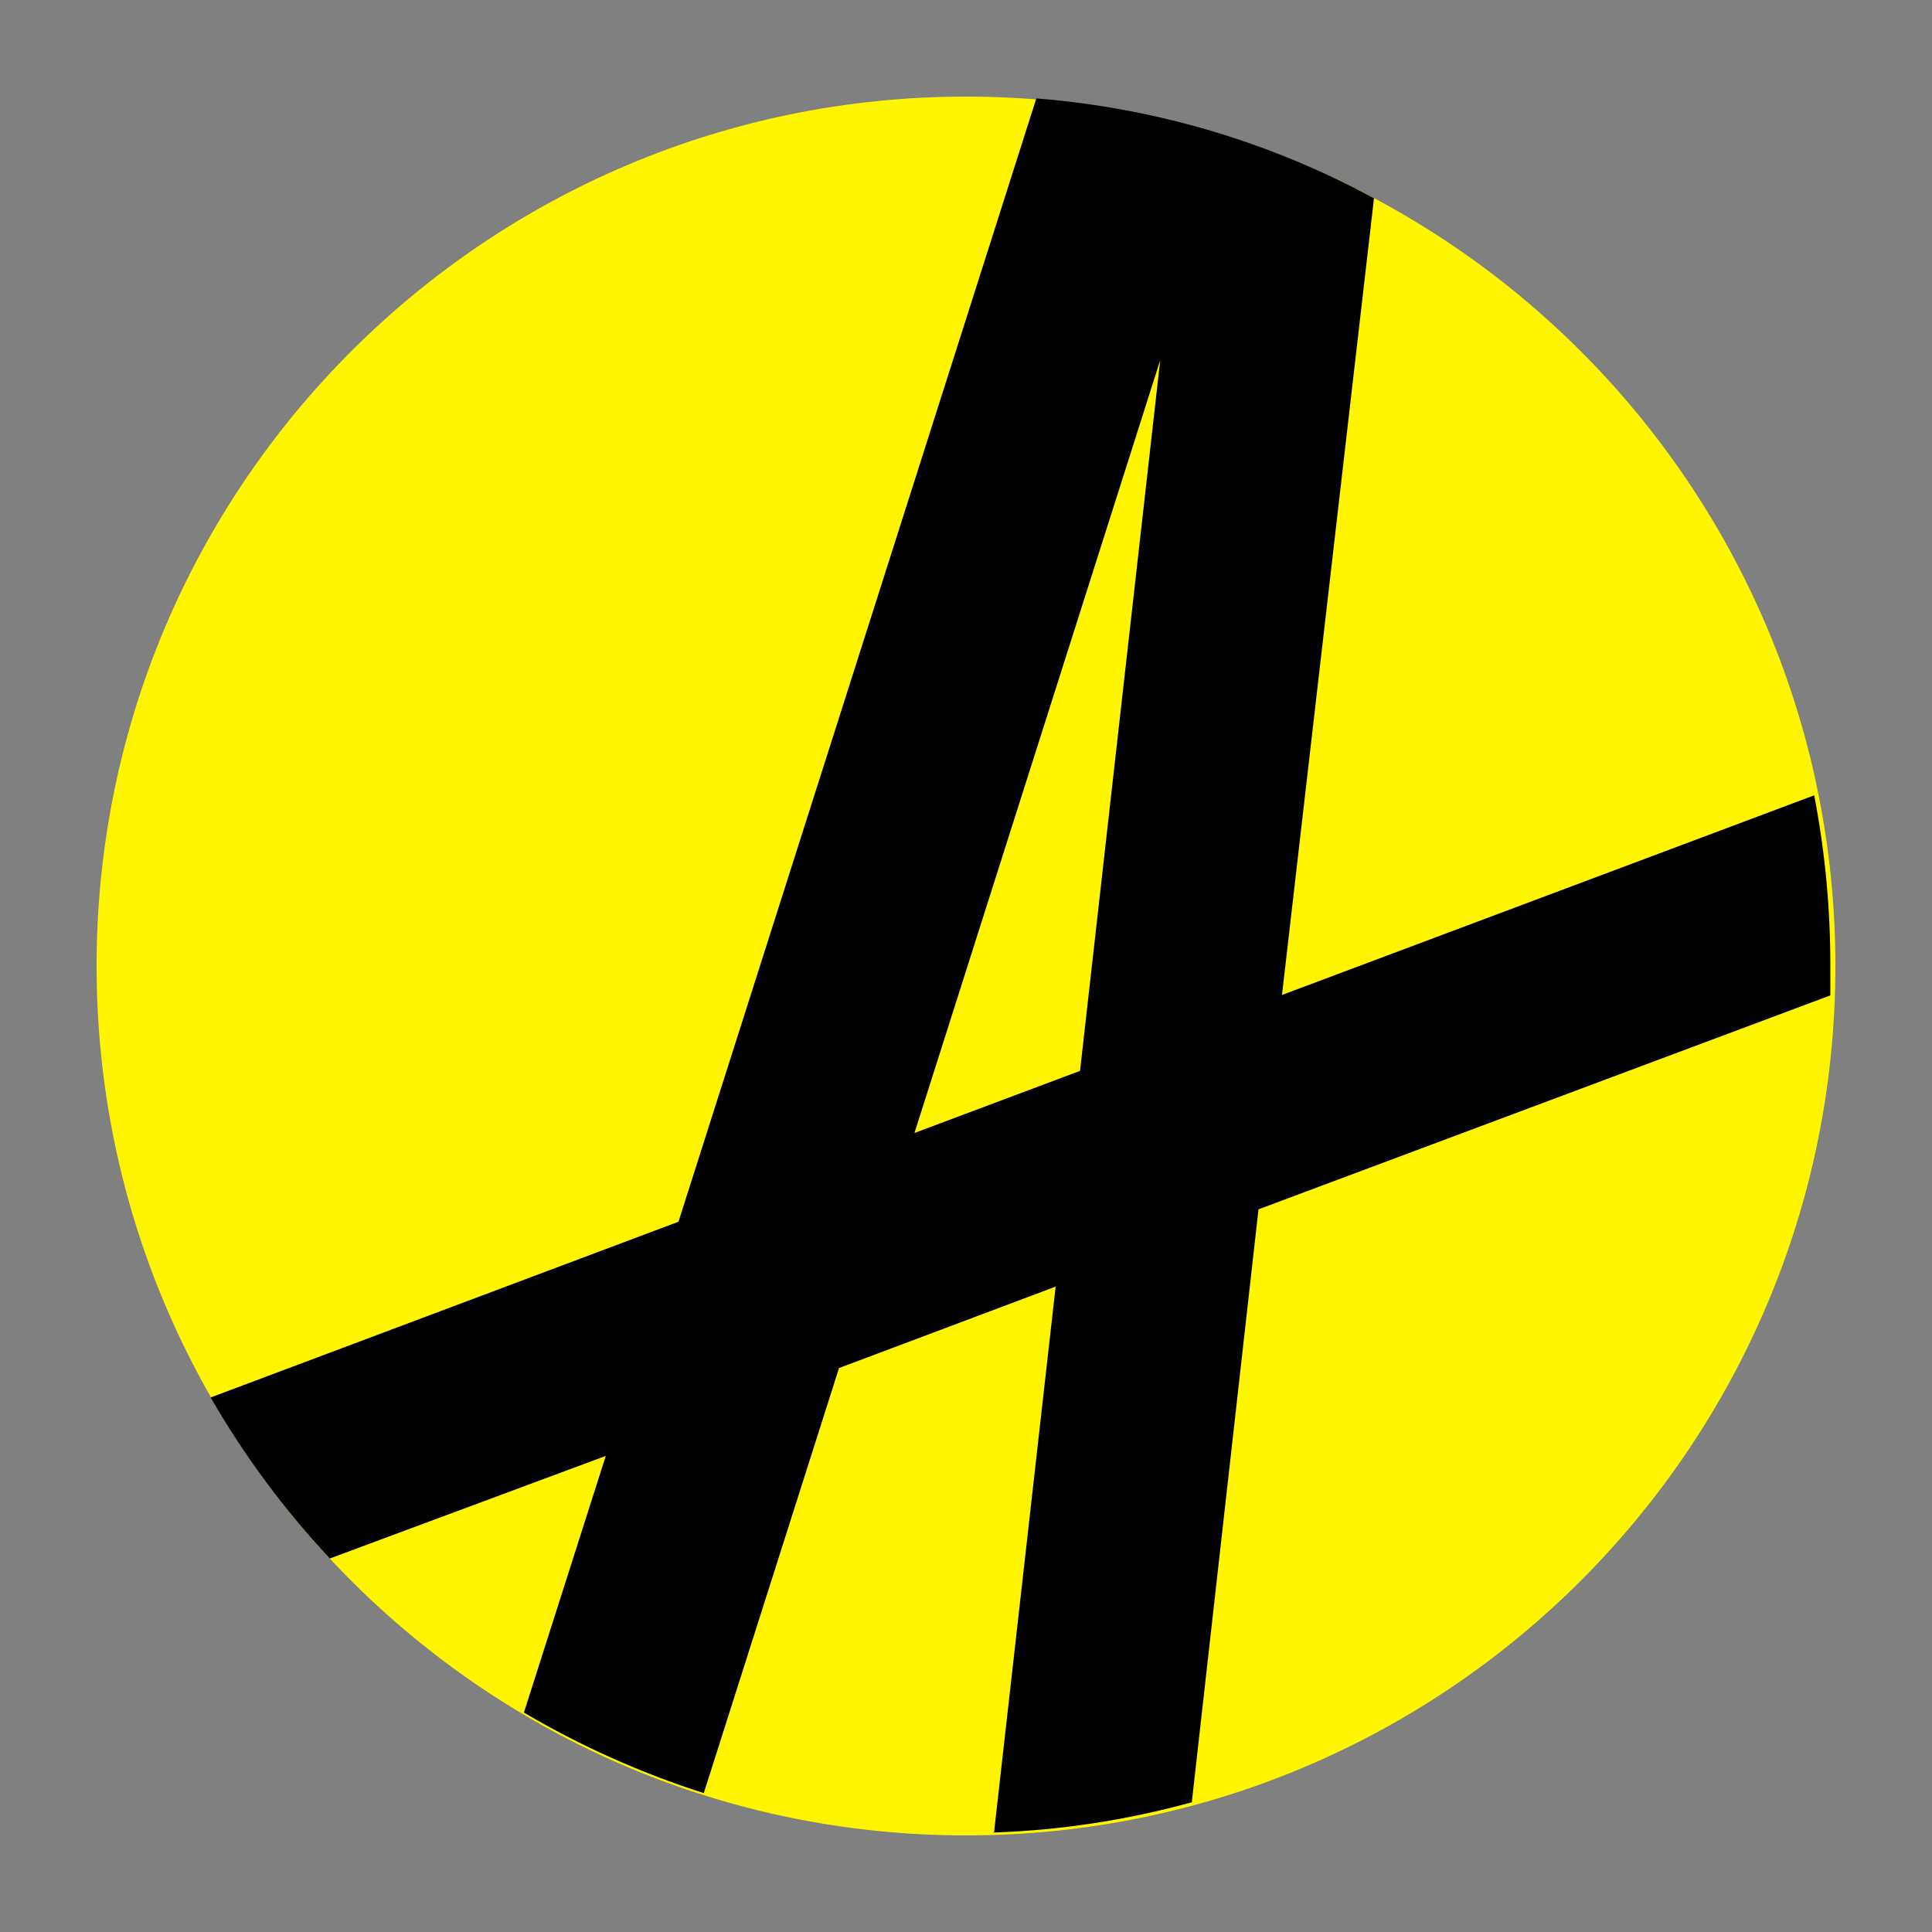
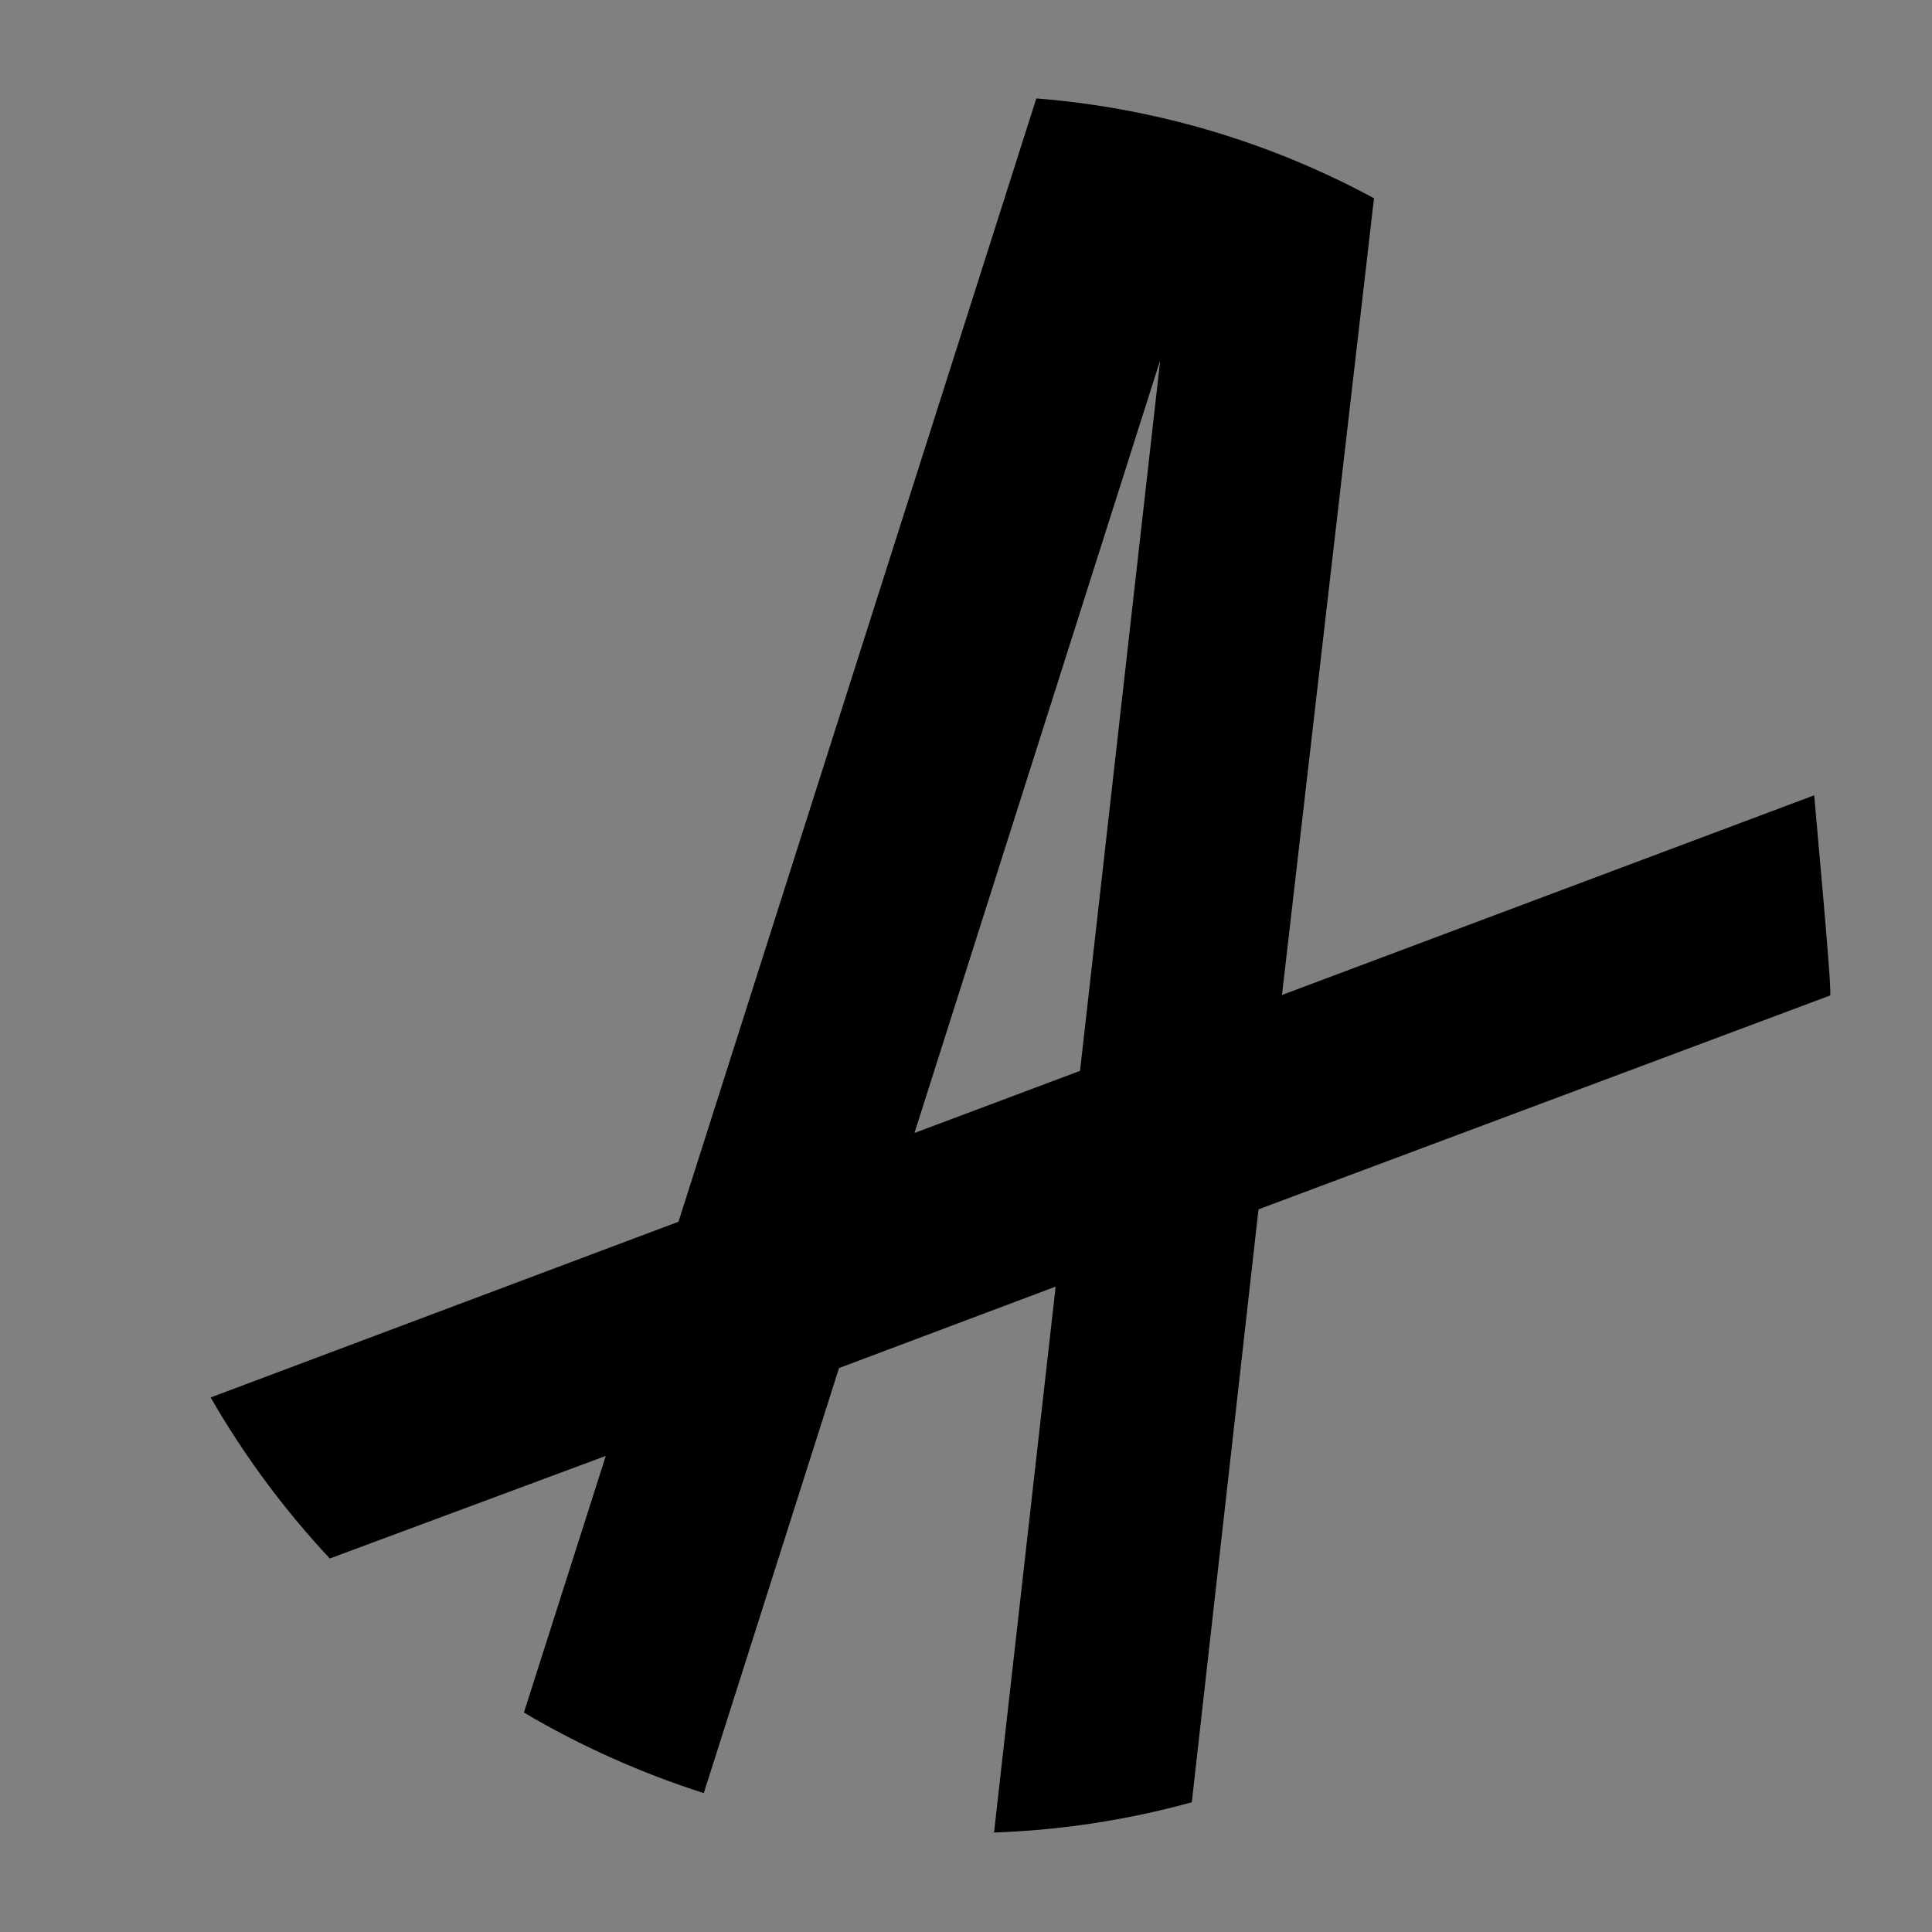
<svg xmlns="http://www.w3.org/2000/svg" width="40" height="40" viewBox="0 0 40 40" fill="none">
  <rect x="0" y="0" width="40" height="40" fill="#808080" stroke="none" />
-   <path d="M20 38C29.941 38 38 29.941 38 20C38 10.059 29.941 2 20 2C10.059 2 2 10.059 2 20C2 29.941 10.059 38 20 38Z" fill="#FFF500" />
-   <path fill-rule="evenodd" clip-rule="evenodd" d="M20.58 37.943L21.856 26.638L17.371 28.324L14.571 37.124C13.271 36.709 12.022 36.15 10.847 35.457L12.542 30.143L6.828 32.267C5.881 31.254 5.053 30.135 4.361 28.933L14.047 25.295L21.456 2.038C23.905 2.231 26.287 2.935 28.447 4.105L26.542 20.6L37.561 16.466C37.783 17.618 37.895 18.789 37.895 19.962C37.895 20.181 37.895 20.39 37.895 20.609L26.056 25.038L24.675 37.314C23.315 37.689 21.915 37.9 20.504 37.943H20.58ZM24.018 7.466L18.933 23.457L22.361 22.171L24.018 7.486V7.466Z" fill="black" />
+   <path fill-rule="evenodd" clip-rule="evenodd" d="M20.58 37.943L21.856 26.638L17.371 28.324L14.571 37.124C13.271 36.709 12.022 36.15 10.847 35.457L12.542 30.143L6.828 32.267C5.881 31.254 5.053 30.135 4.361 28.933L14.047 25.295L21.456 2.038C23.905 2.231 26.287 2.935 28.447 4.105L26.542 20.6L37.561 16.466C37.895 20.181 37.895 20.39 37.895 20.609L26.056 25.038L24.675 37.314C23.315 37.689 21.915 37.9 20.504 37.943H20.58ZM24.018 7.466L18.933 23.457L22.361 22.171L24.018 7.486V7.466Z" fill="black" />
</svg>